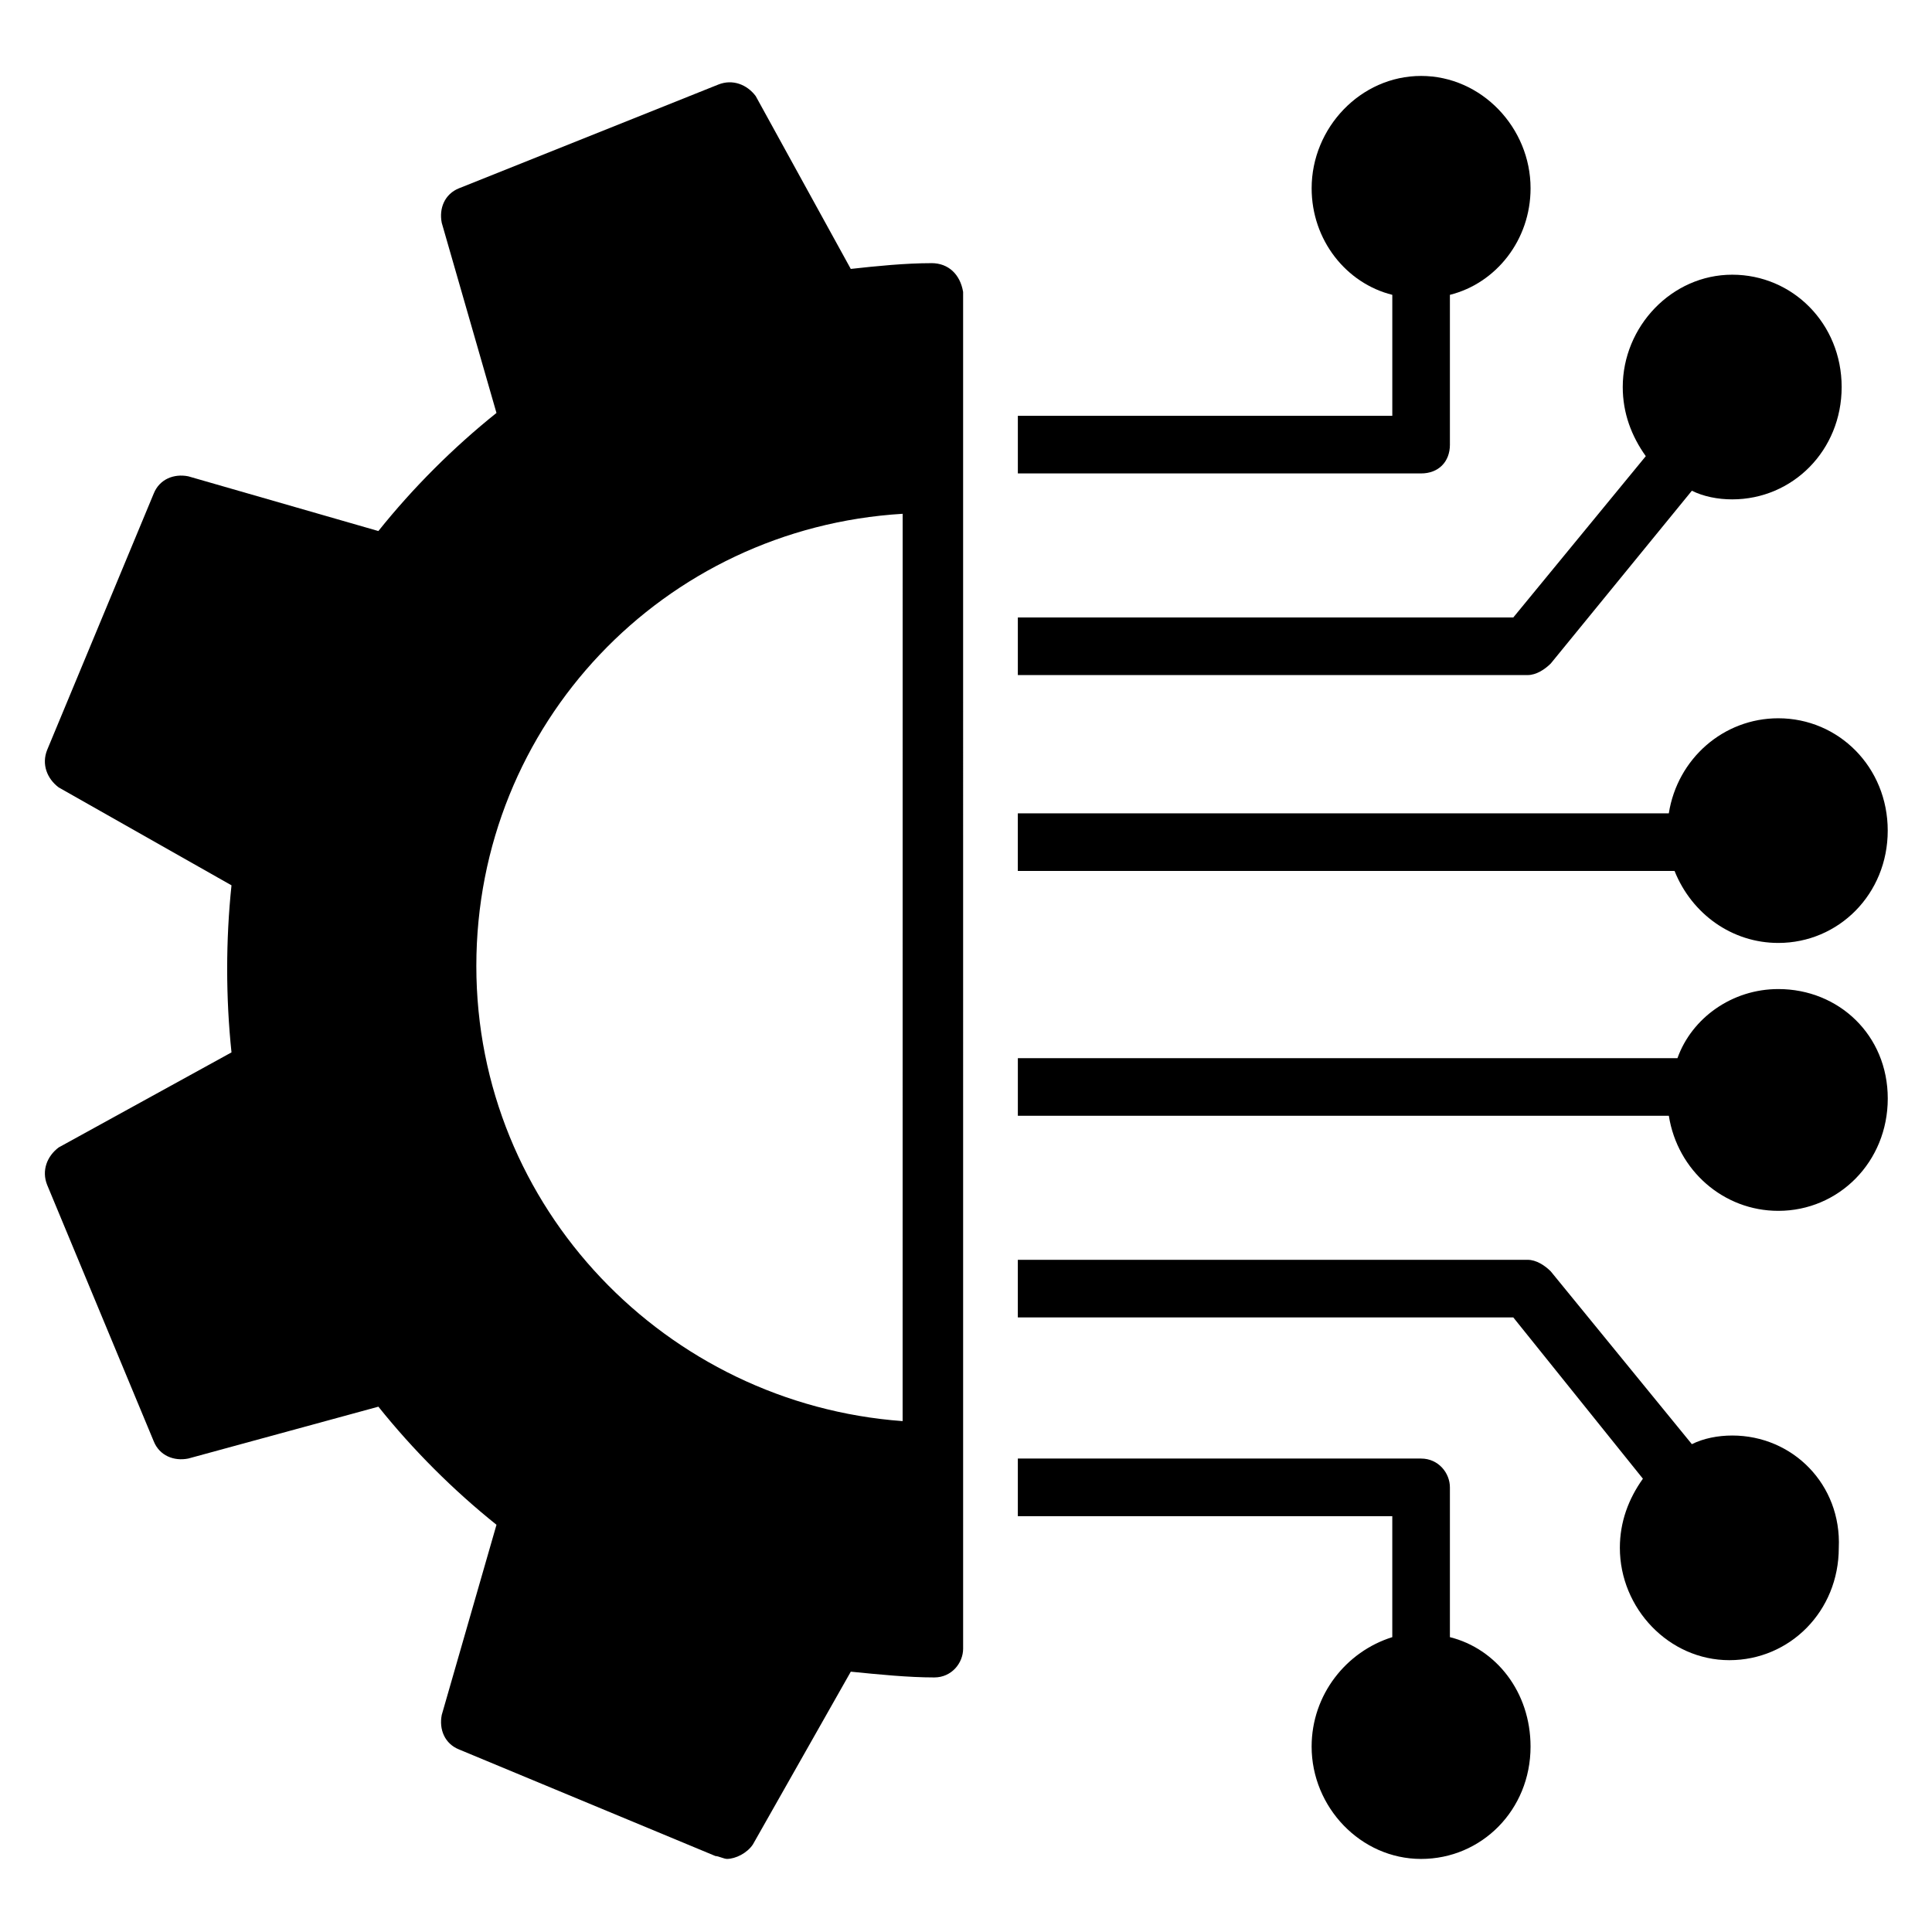
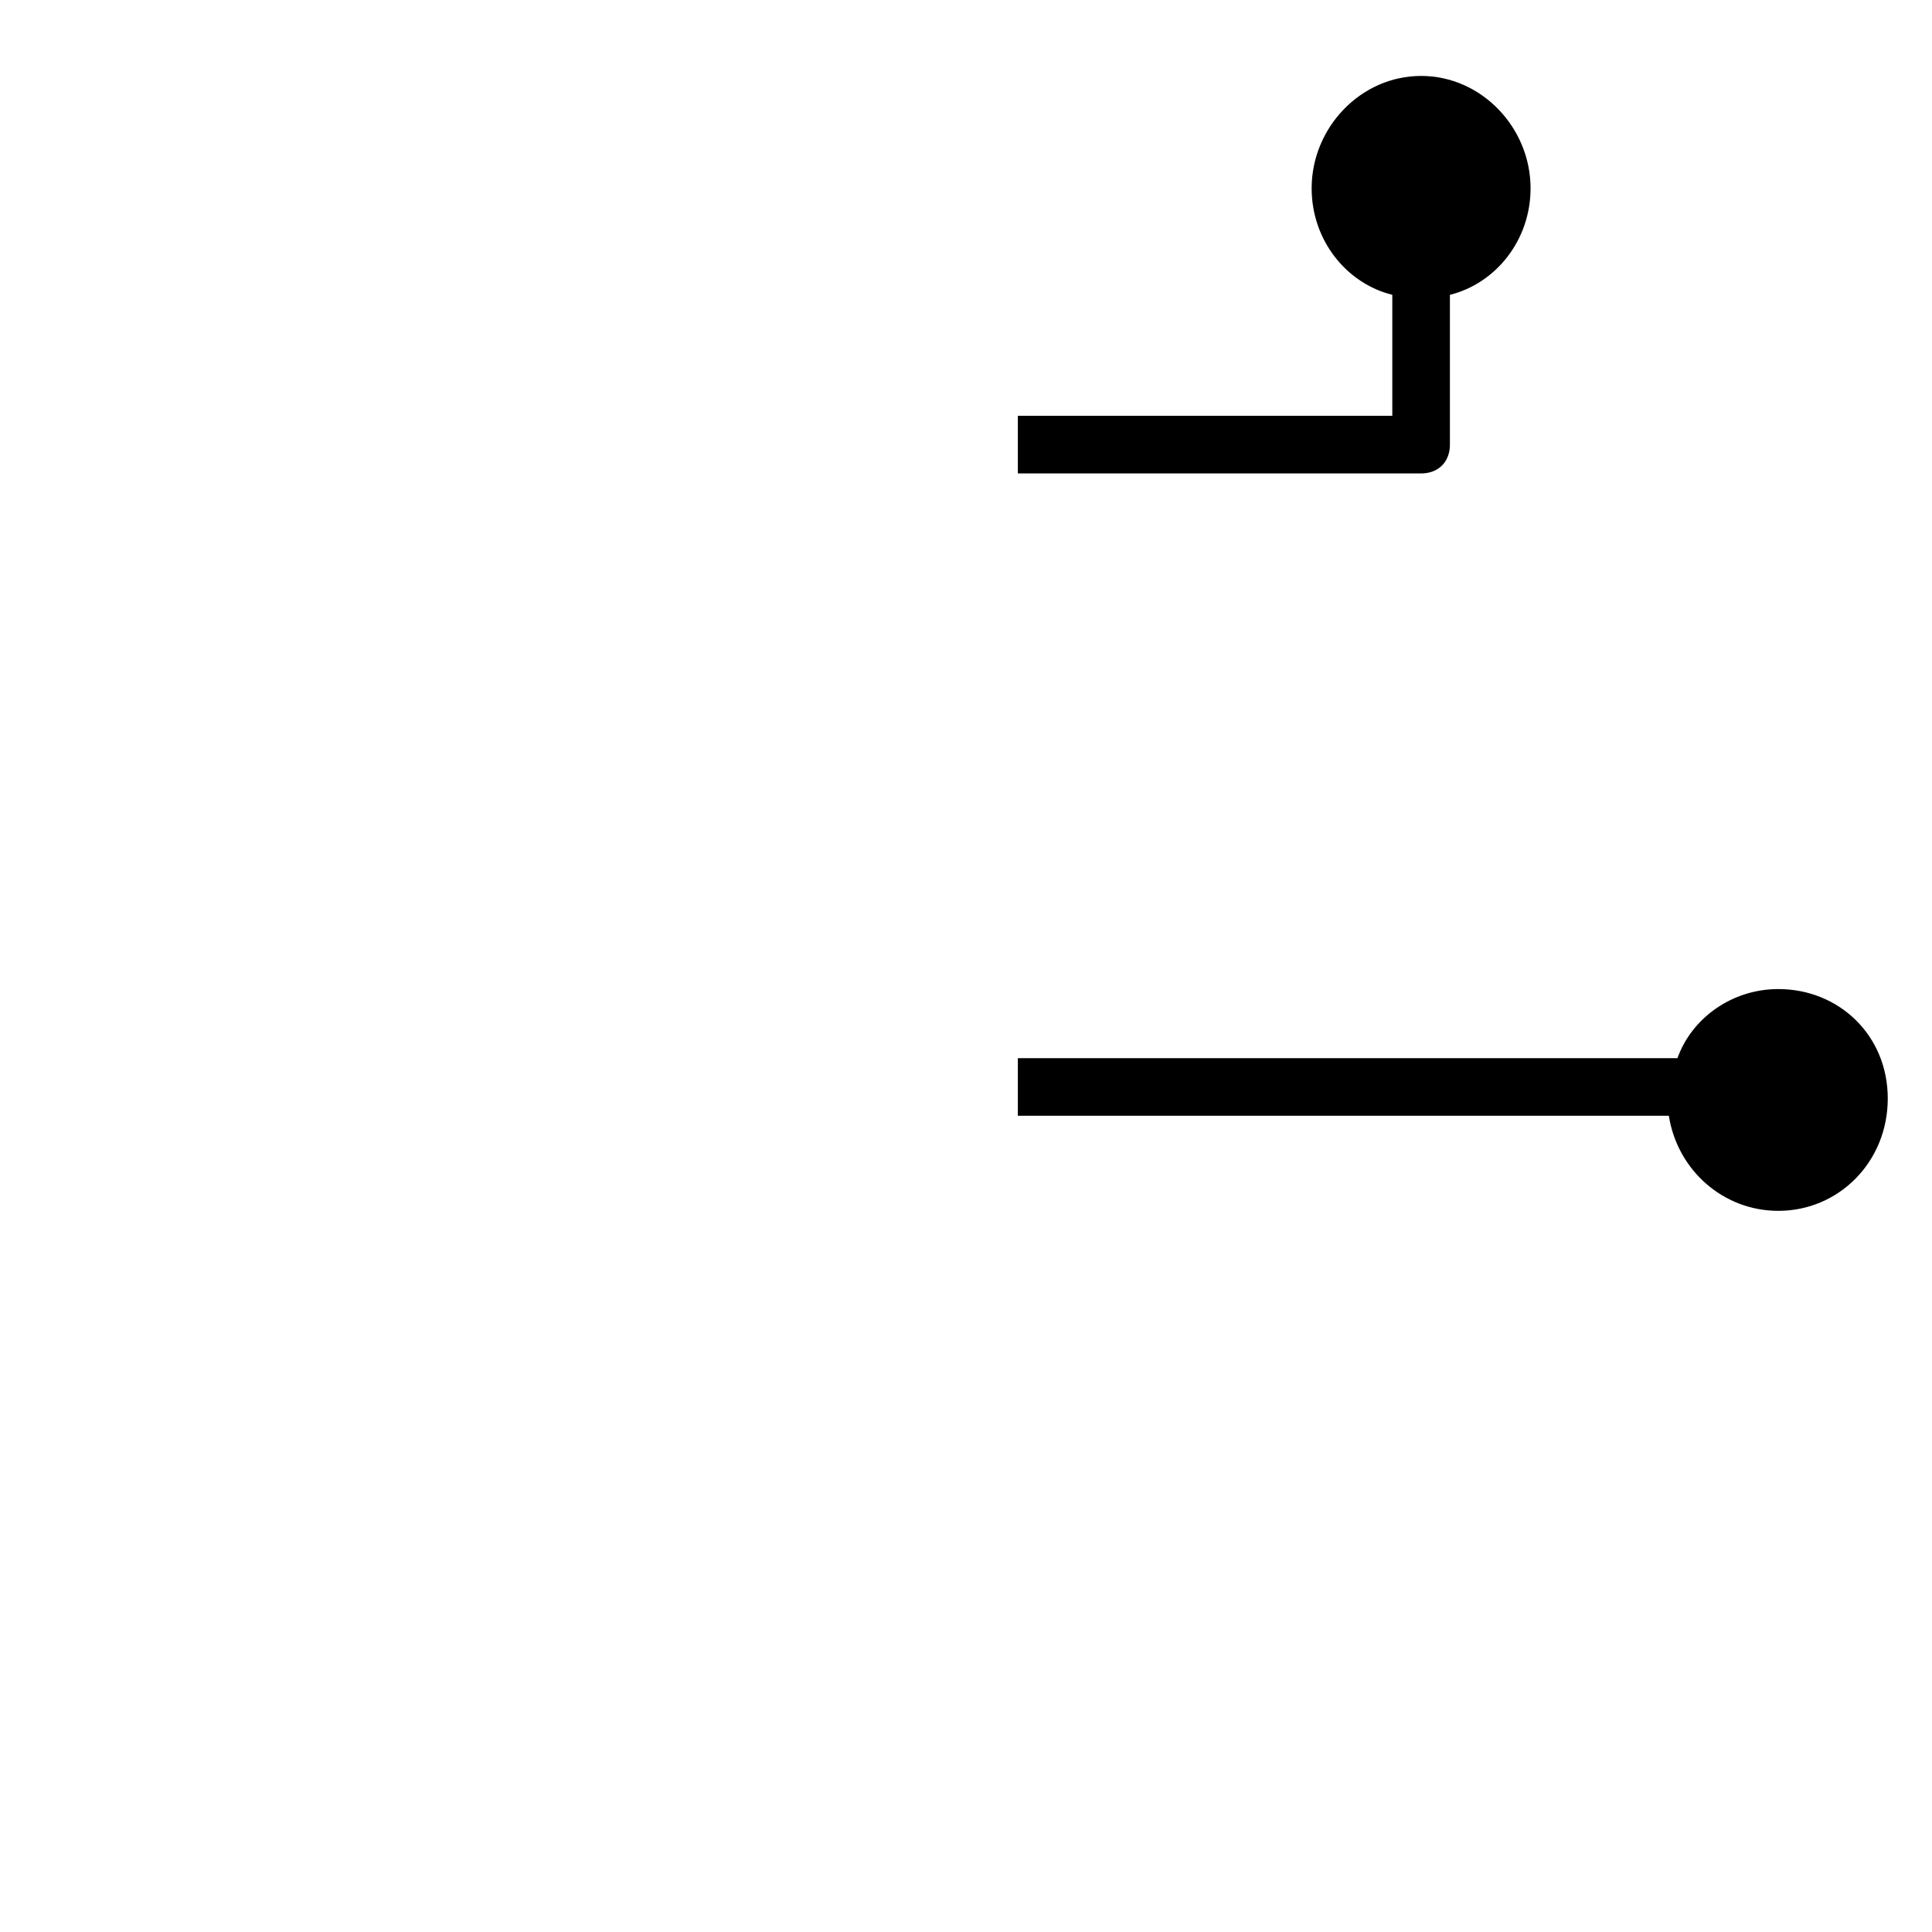
<svg xmlns="http://www.w3.org/2000/svg" fill="#000000" width="800px" height="800px" version="1.1" viewBox="144 144 512 512">
  <g>
-     <path d="m390.84 213.74c-6.871 0-14.504 0.762-21.375 1.527l-25.191-45.801c-2.289-3.055-6.106-4.582-9.922-3.055l-68.703 27.48c-3.816 1.527-5.344 5.344-4.582 9.16l14.504 50.383c-11.449 9.16-22.137 19.848-31.297 31.297l-50.379-14.504c-3.816-0.762-7.633 0.762-9.16 4.582l-28.242 67.938c-1.527 3.816 0 7.633 3.055 9.922l45.801 25.953c-1.527 14.504-1.527 29.77 0 44.273l-45.801 25.191c-3.055 2.289-4.582 6.106-3.055 9.922l28.242 67.938c1.527 3.816 5.344 5.344 9.16 4.582l50.383-13.742c9.16 11.449 19.848 22.137 31.297 31.297l-14.504 50.383c-0.762 3.816 0.762 7.633 4.582 9.16l67.938 28.242c0.762 0 2.289 0.762 3.055 0.762 2.289 0 5.344-1.527 6.871-3.816l25.953-45.801c7.633 0.762 15.266 1.527 22.137 1.527 4.582 0 7.633-3.816 7.633-7.633l-0.004-359.54c-0.762-4.578-3.816-7.633-8.395-7.633zm-7.637 306.87c-62.594-4.582-112.97-56.488-112.97-120.61s49.617-116.03 112.98-119.84z" />
-     <path d="m615.26 393.89c16.031 0 29.008-12.977 29.008-29.77 0-16.793-12.977-29.77-29.008-29.77-14.504 0-26.719 10.688-29.008 25.191h-172.52v15.266h174.04c4.582 11.449 15.27 19.082 27.48 19.082z" />
    <path d="m528.24 261.83v-39.695c12.215-3.055 21.375-14.504 21.375-28.242 0-16.031-12.977-29.77-29.008-29.77s-29.008 13.738-29.008 29.77c0 13.742 9.16 25.191 21.375 28.242v32.062h-99.234v15.266h106.87c4.578 0 7.633-3.051 7.633-7.633z" />
-     <path d="m528.24 577.86v-39.695c0-3.816-3.055-7.633-7.633-7.633h-106.87v15.266h99.234v32.062c-12.215 3.816-21.375 15.266-21.375 29.008 0 16.031 12.977 29.77 29.008 29.77s29.008-12.977 29.008-29.77c-0.004-14.504-9.164-25.957-21.375-29.008z" />
-     <path d="m554.96 319.85 37.402-45.801c3.055 1.527 6.871 2.289 10.688 2.289 16.031 0 29.008-12.977 29.008-29.77 0-16.793-12.977-29.77-29.004-29.77-16.031 0-29.008 13.742-29.008 29.77 0 6.871 2.289 12.977 6.106 18.32l-35.113 42.746h-131.3v15.266h135.11c2.289 0 4.578-1.523 6.106-3.051z" />
-     <path d="m603.05 524.43c-3.816 0-7.633 0.762-10.688 2.289l-37.402-45.801c-1.527-1.527-3.816-3.055-6.106-3.055h-135.12v15.266h131.3l34.352 42.746c-3.816 5.344-6.106 11.449-6.106 18.32 0 16.031 12.977 29.77 29.008 29.77s29.008-12.977 29.008-29.77c0.758-16.789-12.219-29.766-28.246-29.766z" />
    <path d="m615.26 406.11c-12.215 0-22.902 7.633-26.719 18.32h-174.8v15.266h172.52c2.289 14.504 14.504 25.191 29.008 25.191 16.031 0 29.008-12.977 29.008-29.77s-12.977-29.008-29.008-29.008z" />
  </g>
</svg>